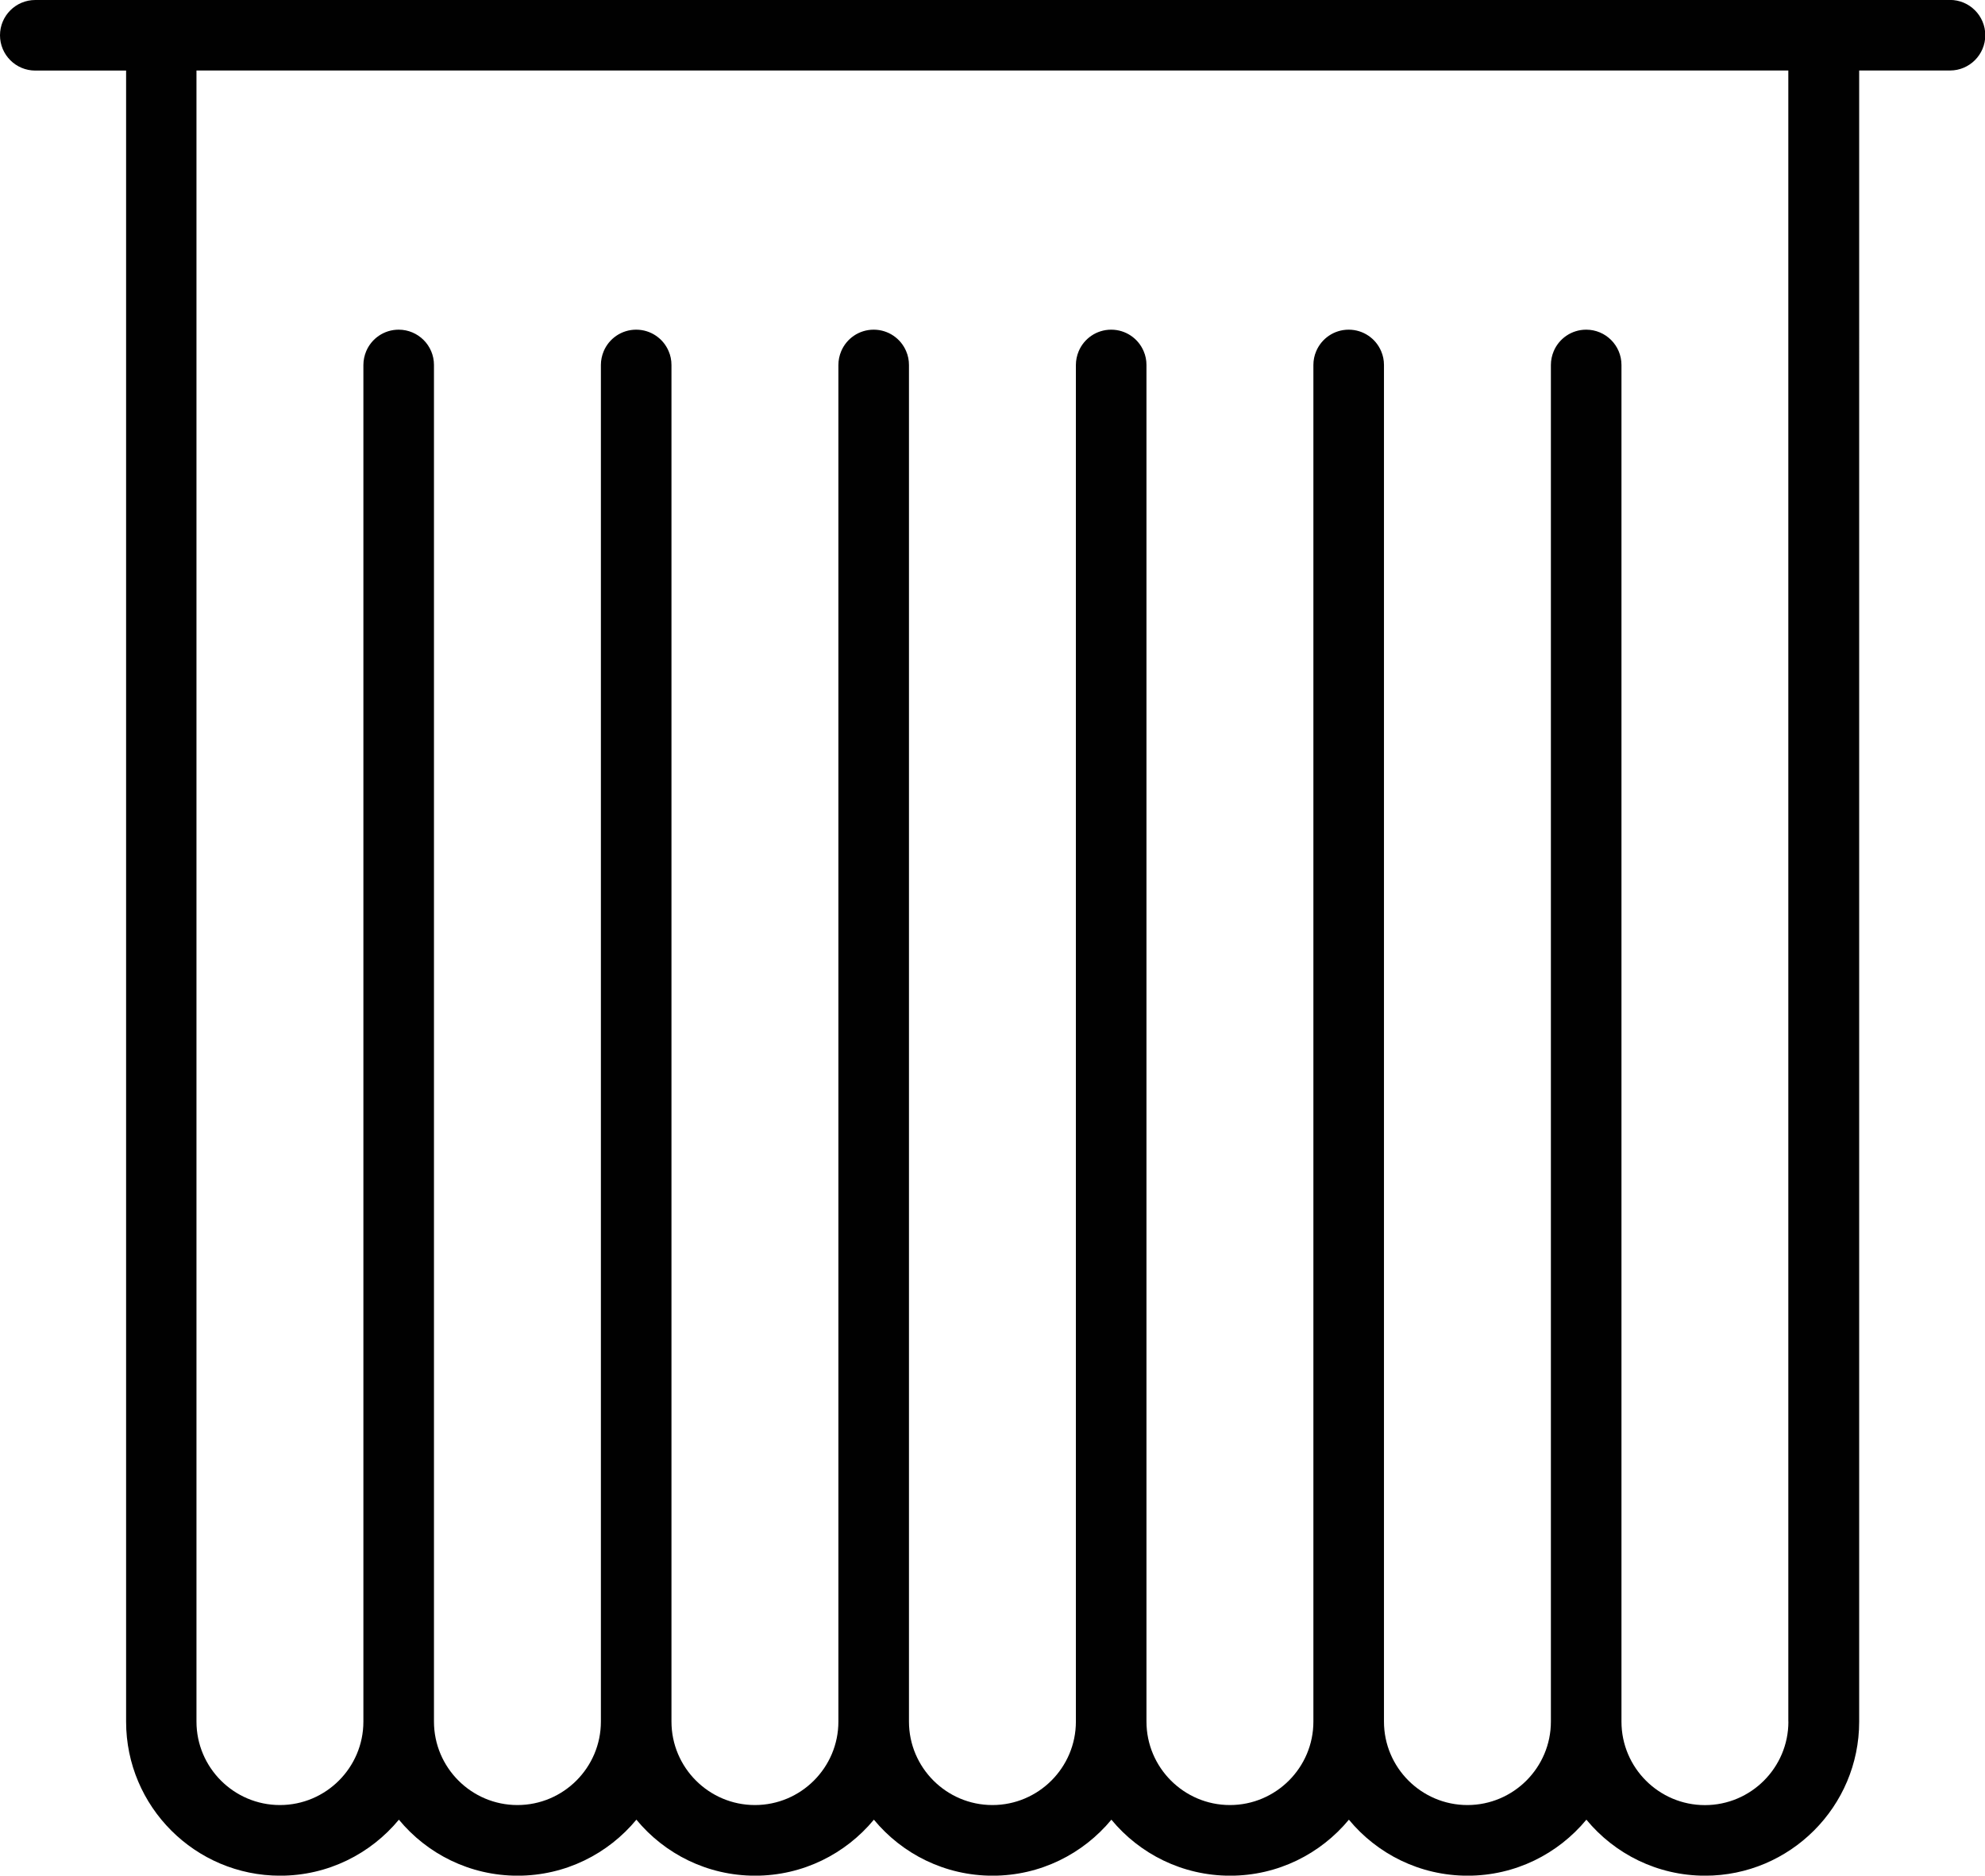
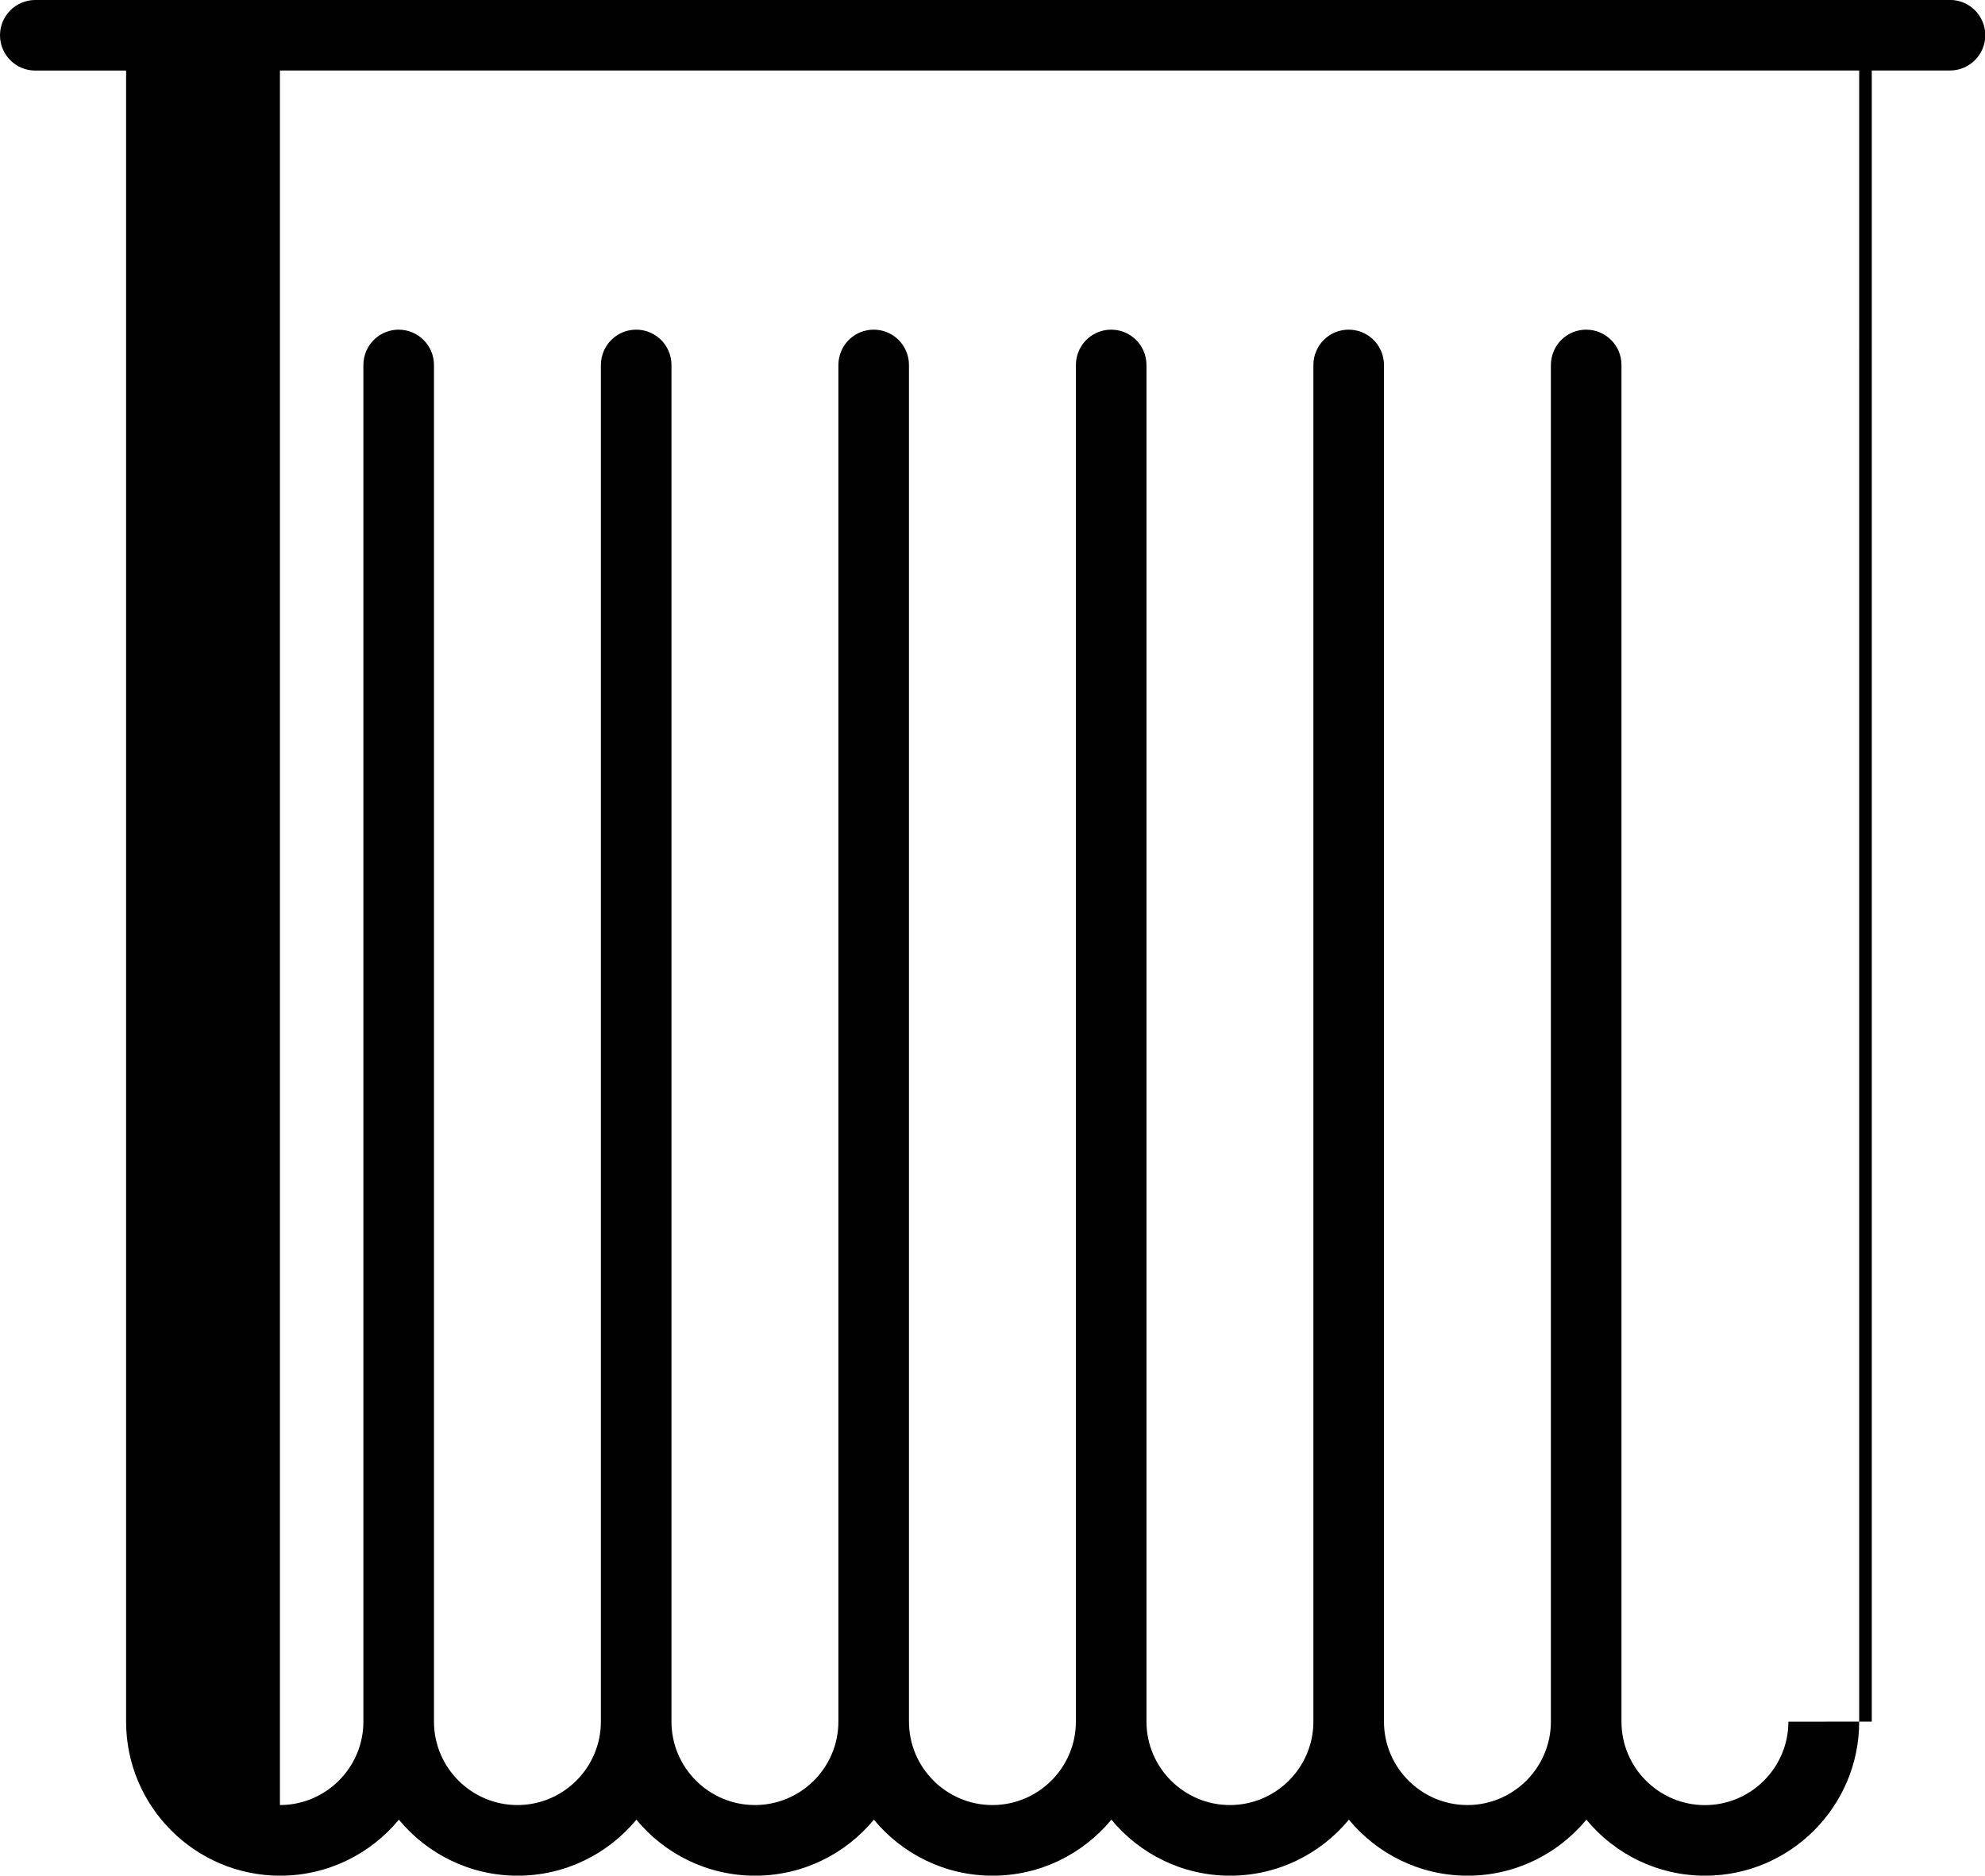
<svg xmlns="http://www.w3.org/2000/svg" id="Calque_2" data-name="Calque 2" viewBox="0 0 283.5 267.91">
  <defs>
    <style>
      .cls-1 {
        fill: #010101;
      }
    </style>
  </defs>
  <g id="Calque_1-2" data-name="Calque 1">
-     <path class="cls-1" d="M278.46,0H5.04C2.25,0,0,2.26,0,5.04s2.25,5.04,5.04,5.04h12.97v235.84c0,12.13,9.87,22,22,22,6.82,0,12.92-3.12,16.96-8,4.04,4.89,10.14,8,16.96,8s12.92-3.12,16.96-8c4.04,4.89,10.14,8,16.96,8s12.92-3.12,16.96-8c4.04,4.89,10.14,8,16.96,8s12.92-3.12,16.96-8c4.04,4.89,10.14,8,16.96,8s12.92-3.12,16.96-8c4.04,4.89,10.14,8,16.96,8s12.92-3.12,16.96-8c4.04,4.89,10.14,8,16.96,8,12.13,0,22-9.87,22-22V10.07h12.97c2.78,0,5.04-2.26,5.04-5.04s-2.26-5.04-5.04-5.04ZM255.42,245.92c0,6.57-5.35,11.92-11.92,11.92s-11.92-5.35-11.92-11.92V52.13c0-2.78-2.25-5.04-5.04-5.04-2.09,0-3.88,1.27-4.64,3.08-.25.6-.4,1.27-.4,1.96v193.78c0,6.57-5.35,11.92-11.92,11.92s-11.92-5.35-11.92-11.92V52.13c0-.7-.14-1.36-.4-1.96-.76-1.81-2.55-3.08-4.64-3.08s-3.88,1.27-4.64,3.08c-.26.6-.4,1.27-.4,1.96v193.78c0,6.57-5.35,11.92-11.92,11.92s-11.92-5.35-11.92-11.92V52.13c0-.7-.14-1.36-.4-1.96-.76-1.81-2.55-3.08-4.64-3.08s-3.88,1.27-4.64,3.08c-.25.6-.4,1.27-.4,1.96v193.78c0,6.57-5.35,11.92-11.92,11.92s-11.92-5.35-11.92-11.92V52.13c0-.7-.14-1.36-.4-1.96-.76-1.81-2.55-3.08-4.64-3.08s-3.88,1.27-4.64,3.08c-.25.6-.4,1.27-.4,1.96v193.78c0,6.57-5.35,11.92-11.92,11.92s-11.92-5.35-11.92-11.92V52.13c0-.7-.14-1.36-.4-1.96-.76-1.81-2.55-3.08-4.64-3.08s-3.88,1.27-4.64,3.08c-.25.6-.4,1.27-.4,1.96v193.78c0,6.57-5.35,11.92-11.92,11.92s-11.92-5.35-11.92-11.92V52.13c0-2.78-2.26-5.04-5.04-5.04-2.09,0-3.88,1.27-4.64,3.08-.25.6-.4,1.27-.4,1.96v193.78c0,6.57-5.35,11.92-11.92,11.92s-11.92-5.35-11.92-11.92V10.07h227.35v235.84Z" />
+     <path class="cls-1" d="M278.46,0H5.04C2.25,0,0,2.26,0,5.04s2.25,5.04,5.04,5.04h12.97v235.84c0,12.13,9.87,22,22,22,6.82,0,12.92-3.12,16.96-8,4.04,4.89,10.14,8,16.96,8s12.92-3.12,16.96-8c4.04,4.89,10.14,8,16.96,8s12.92-3.12,16.96-8c4.04,4.89,10.14,8,16.96,8s12.92-3.12,16.96-8c4.04,4.89,10.14,8,16.96,8s12.92-3.12,16.96-8c4.04,4.89,10.14,8,16.96,8s12.92-3.12,16.96-8c4.04,4.89,10.14,8,16.96,8,12.13,0,22-9.87,22-22V10.07h12.97c2.78,0,5.04-2.26,5.04-5.04s-2.26-5.04-5.04-5.04ZM255.42,245.92c0,6.57-5.35,11.92-11.92,11.92s-11.92-5.35-11.92-11.92V52.13c0-2.78-2.25-5.04-5.04-5.04-2.09,0-3.88,1.27-4.64,3.08-.25.6-.4,1.27-.4,1.96v193.78c0,6.57-5.35,11.92-11.92,11.92s-11.92-5.35-11.92-11.92V52.13c0-.7-.14-1.36-.4-1.96-.76-1.81-2.55-3.08-4.64-3.08s-3.88,1.27-4.64,3.08c-.26.6-.4,1.27-.4,1.96v193.78c0,6.57-5.35,11.92-11.92,11.92s-11.92-5.35-11.92-11.92V52.13c0-.7-.14-1.36-.4-1.96-.76-1.81-2.55-3.08-4.64-3.08s-3.88,1.27-4.64,3.08c-.25.6-.4,1.27-.4,1.96v193.78c0,6.57-5.35,11.92-11.92,11.92s-11.92-5.35-11.92-11.92V52.13c0-.7-.14-1.36-.4-1.96-.76-1.81-2.55-3.08-4.64-3.08s-3.88,1.27-4.64,3.08c-.25.6-.4,1.27-.4,1.96v193.78c0,6.57-5.35,11.92-11.92,11.92s-11.92-5.35-11.92-11.92V52.13c0-.7-.14-1.36-.4-1.96-.76-1.81-2.55-3.08-4.64-3.08s-3.88,1.27-4.64,3.08c-.25.6-.4,1.27-.4,1.96v193.78c0,6.57-5.35,11.92-11.92,11.92s-11.92-5.35-11.92-11.92V52.13c0-2.78-2.26-5.04-5.04-5.04-2.09,0-3.88,1.27-4.64,3.08-.25.6-.4,1.27-.4,1.96v193.78c0,6.57-5.35,11.92-11.92,11.92V10.07h227.35v235.84Z" />
  </g>
</svg>